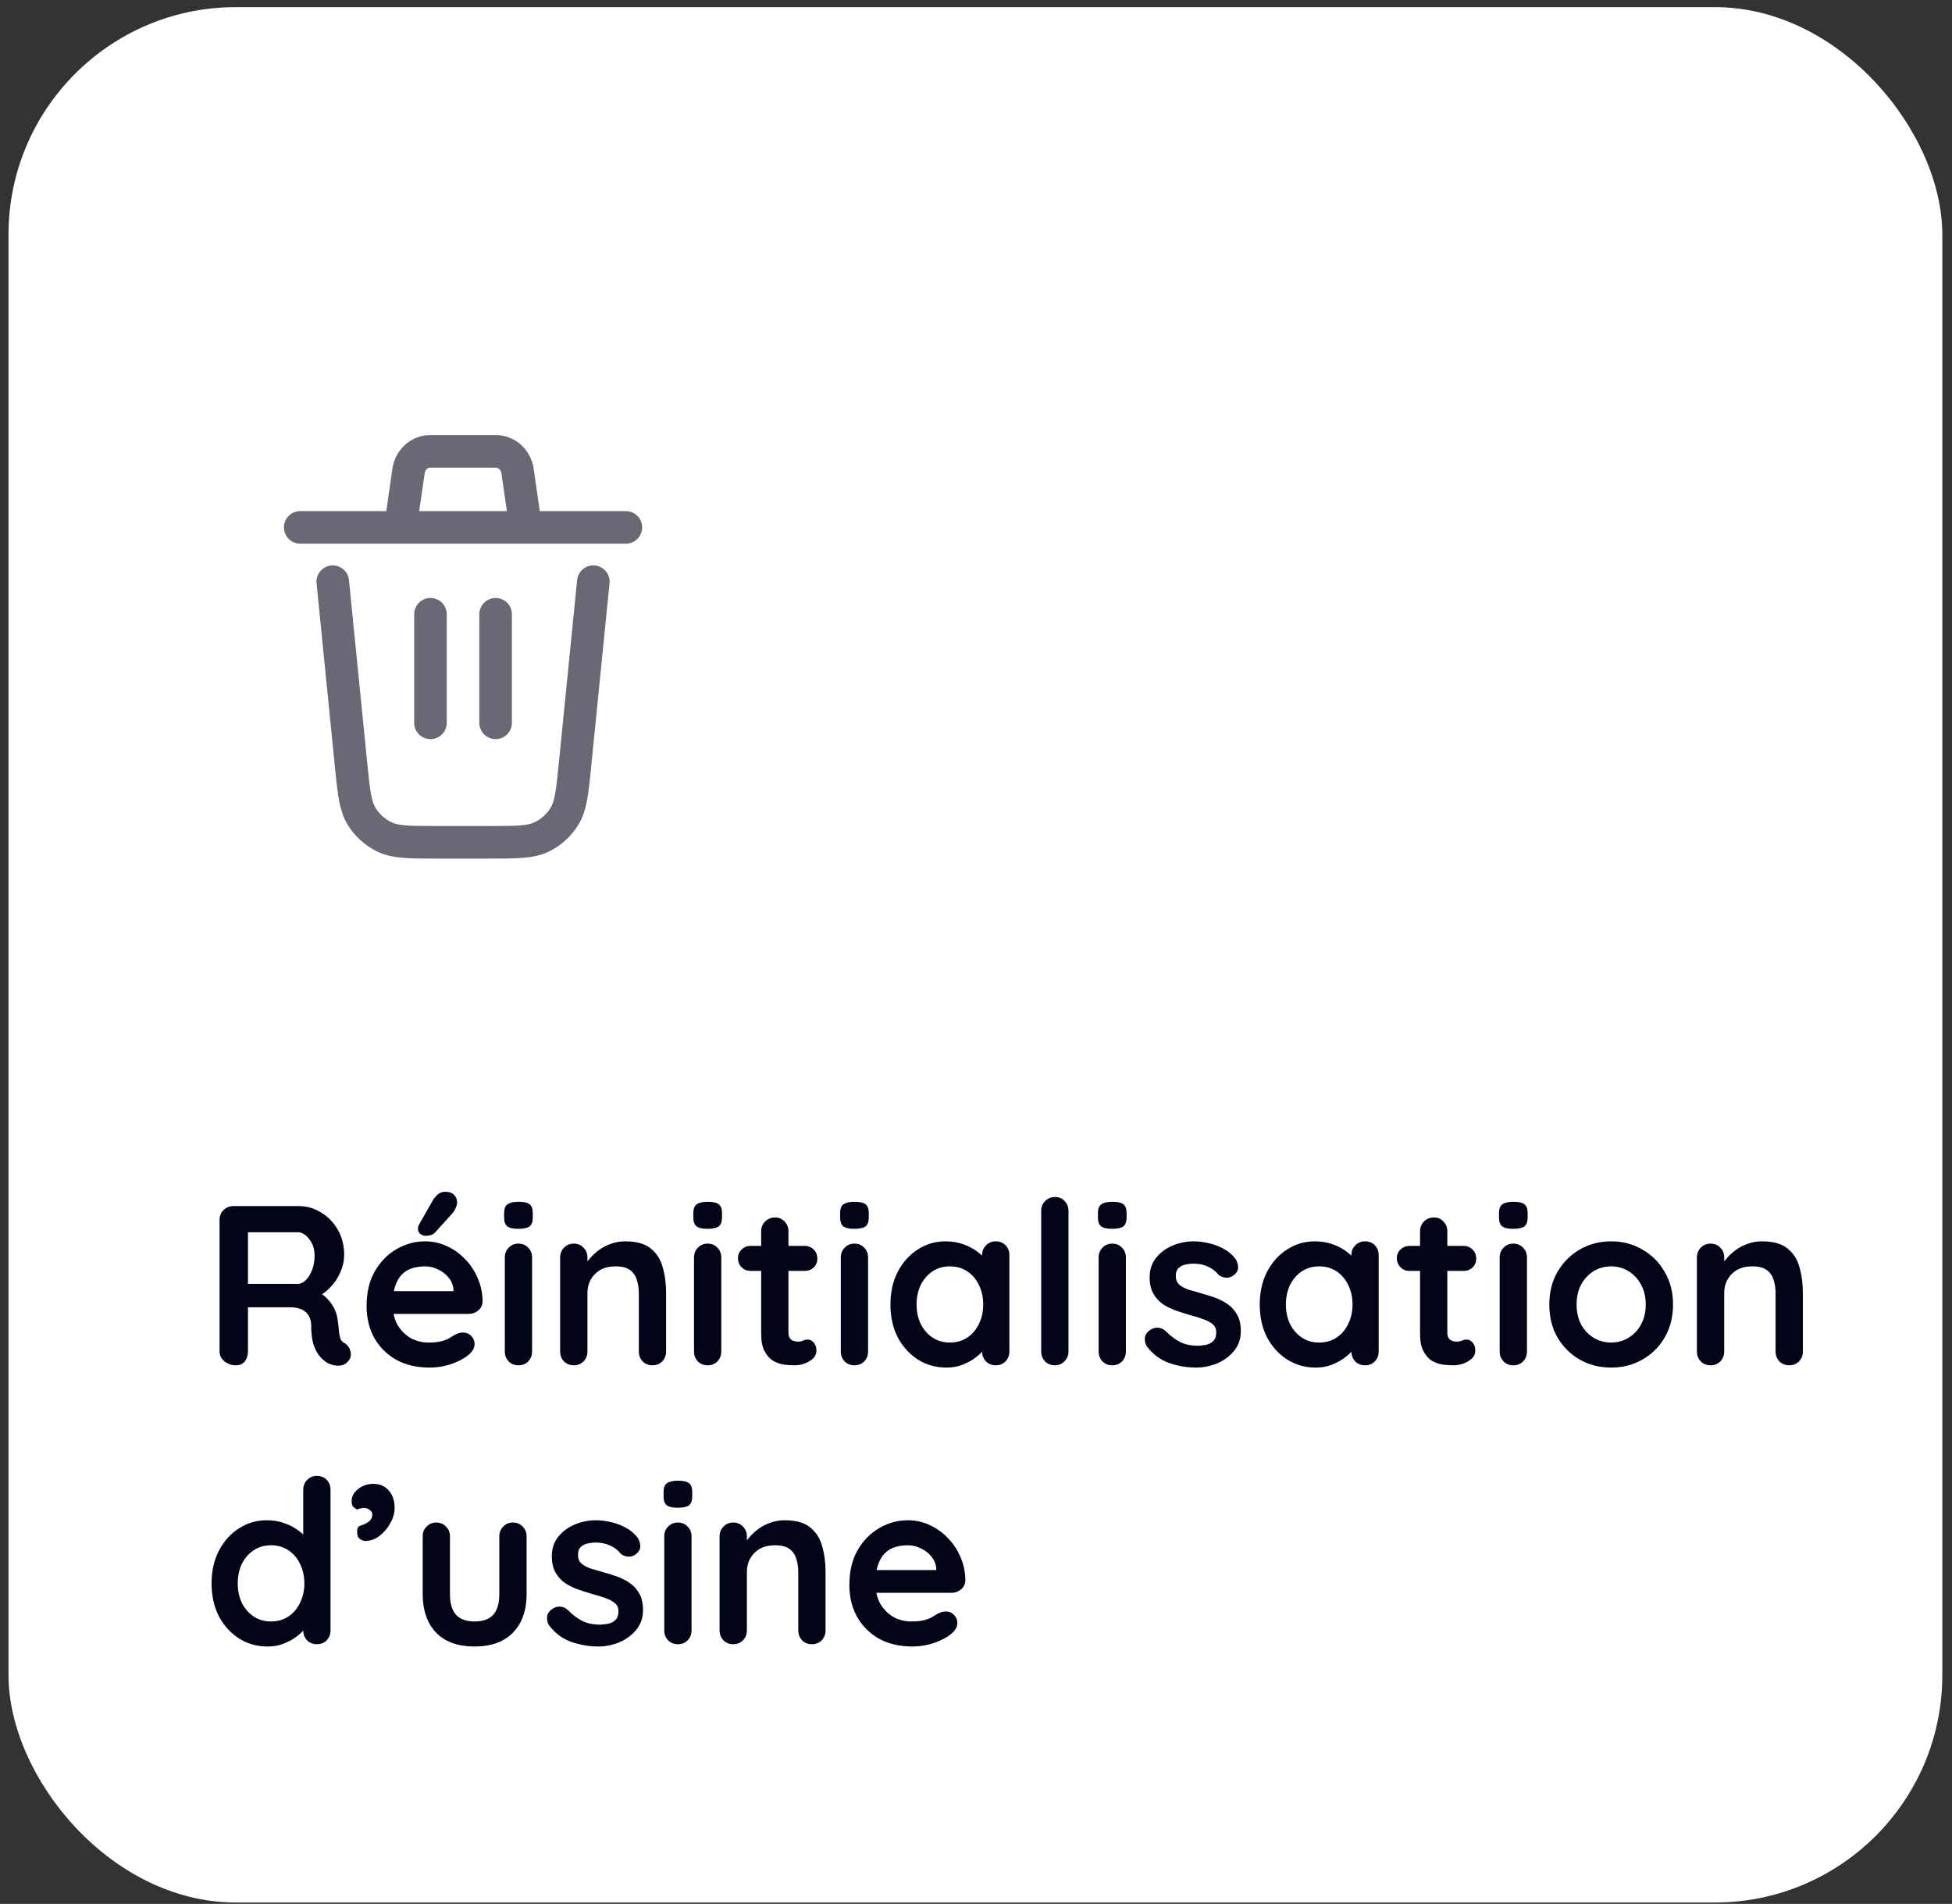
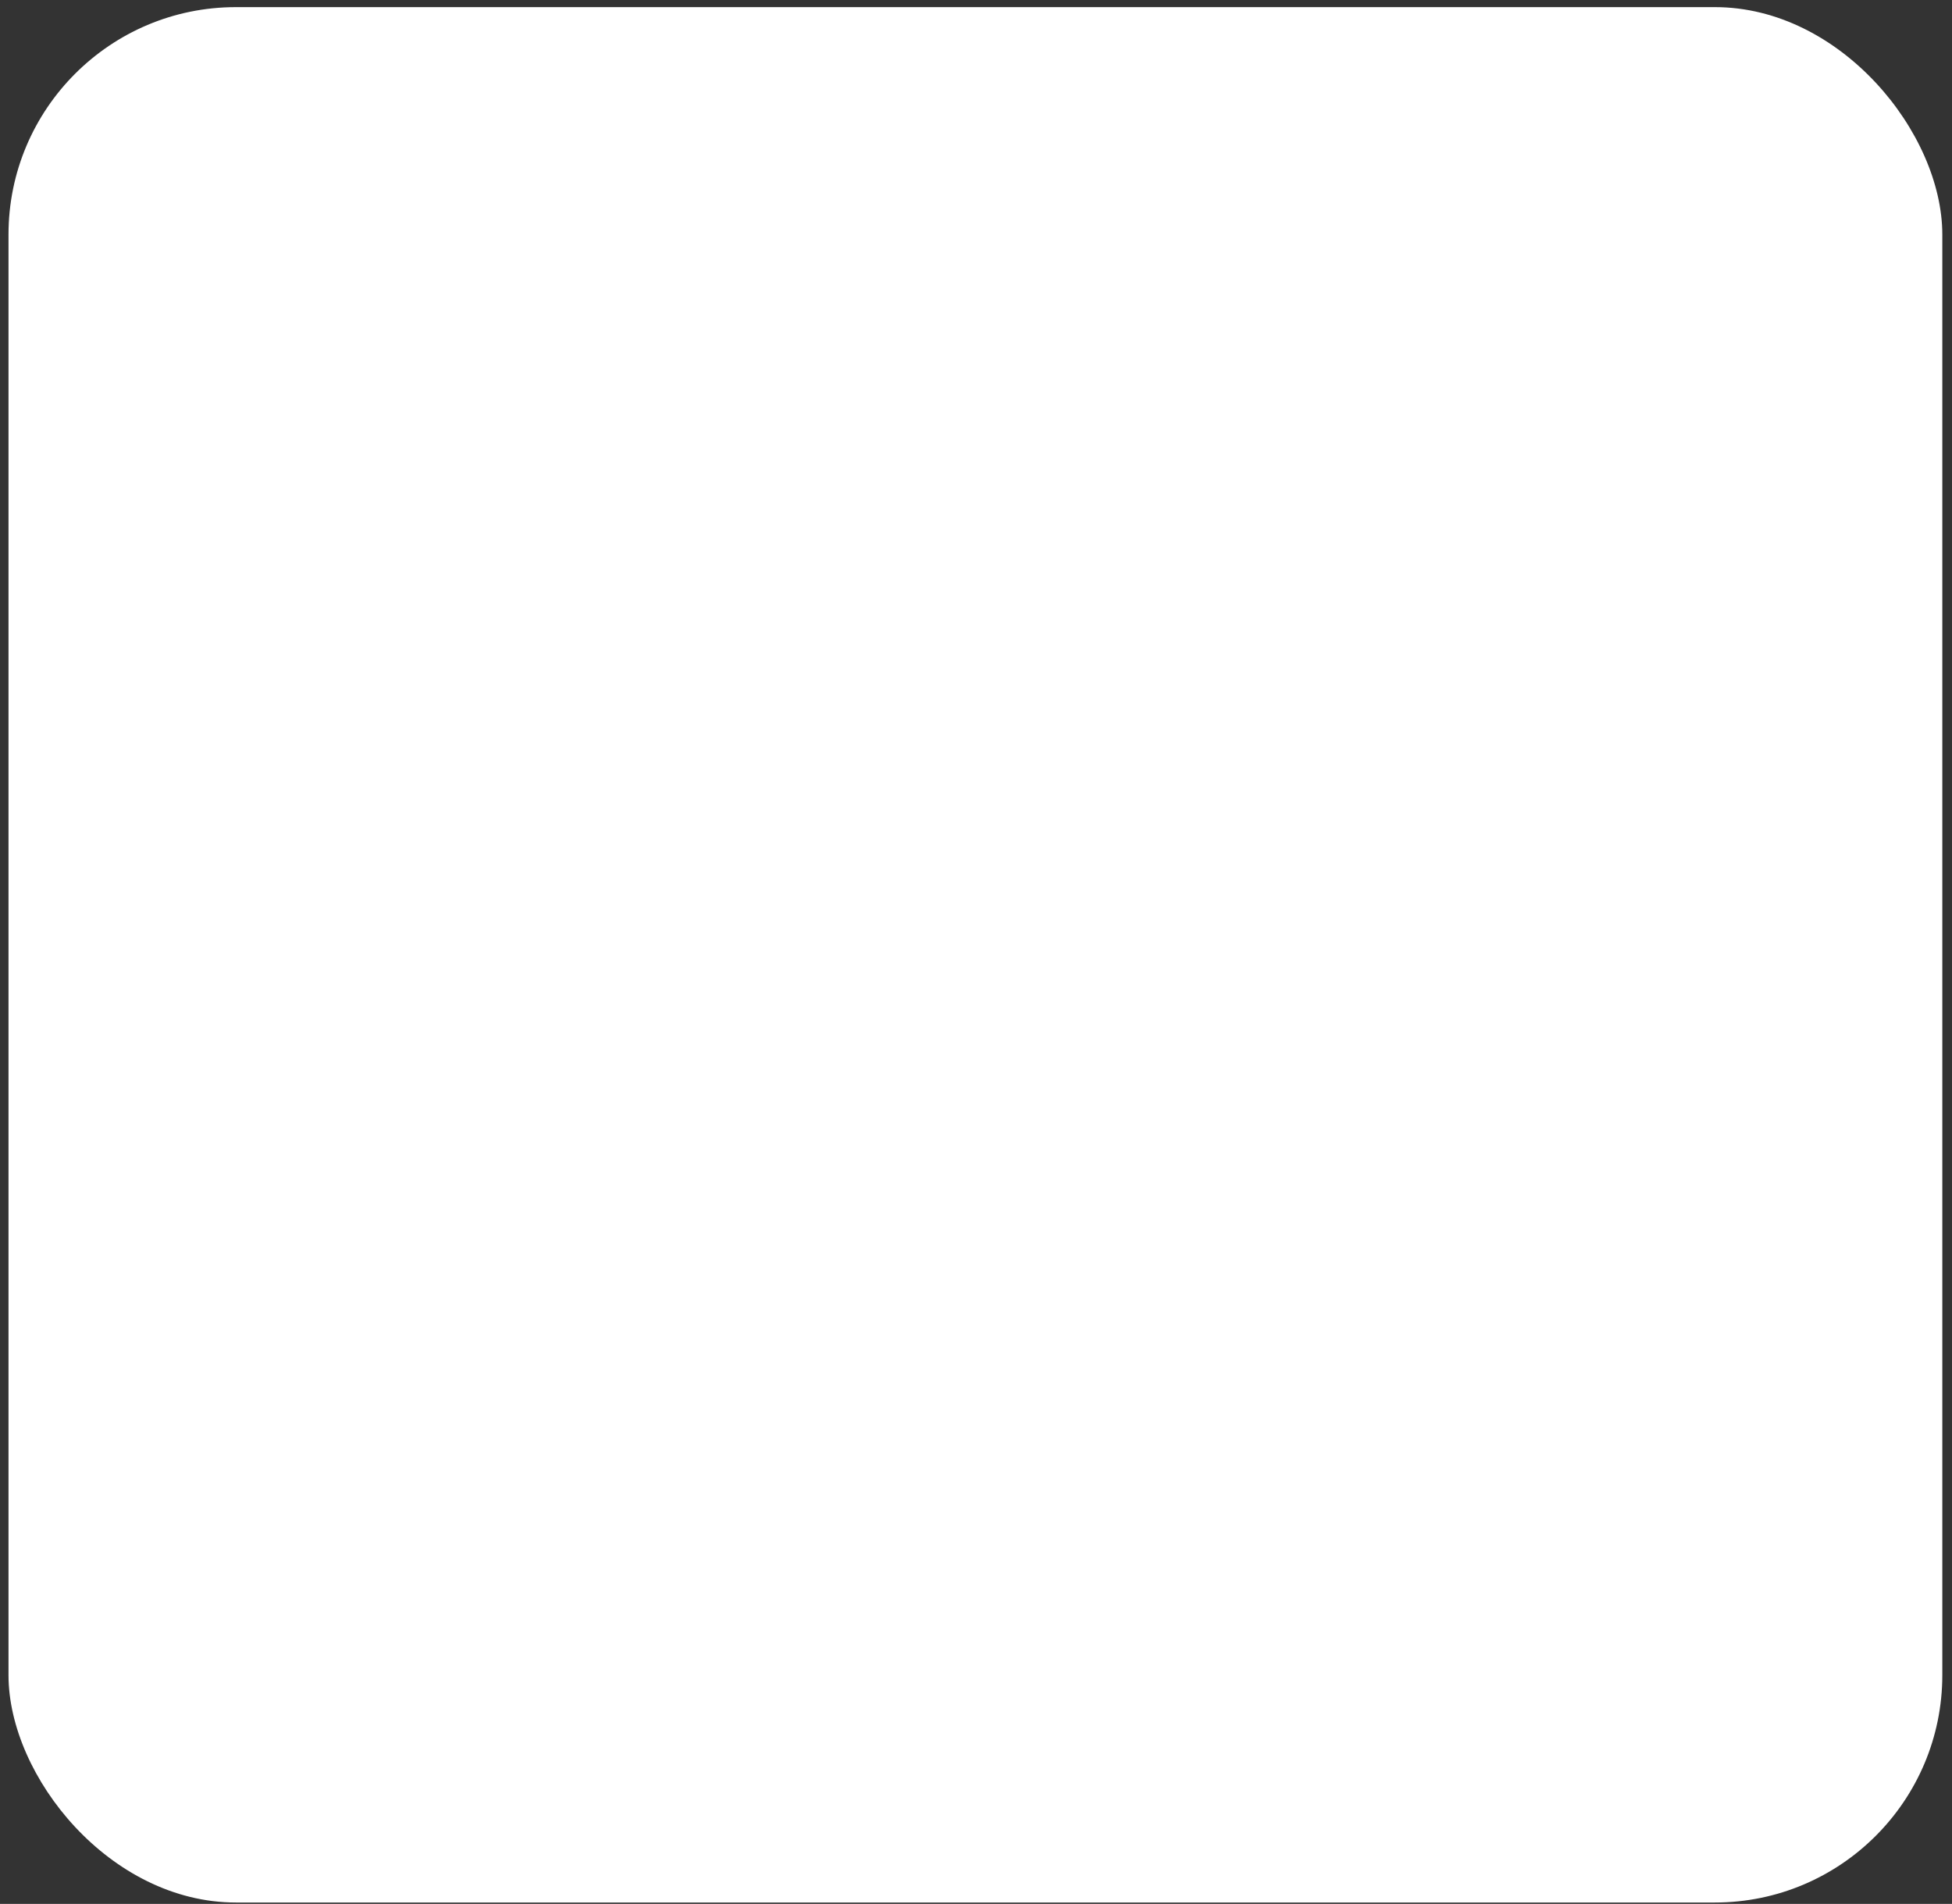
<svg xmlns="http://www.w3.org/2000/svg" width="161" height="157" viewBox="0 0 161 157" fill="none">
  <rect x="0" y="0" width="161" height="157" fill="#333333" stroke="none" />
  <rect x="0.701" y="0.588" width="159.5" height="156.297" rx="18.756" fill="white" />
-   <path d="M48.937 47.966L47.433 63.006C47.205 65.286 47.092 66.425 46.573 67.286C46.117 68.045 45.447 68.651 44.648 69.029C43.74 69.457 42.597 69.457 40.305 69.457H36.078C33.788 69.457 32.643 69.457 31.735 69.027C30.935 68.65 30.264 68.043 29.808 67.285C29.293 66.425 29.178 65.286 28.949 63.006L27.446 47.966M40.878 59.607V50.653M35.505 59.607V50.653M24.76 43.489H33.025M33.025 43.489L33.716 38.704C33.917 37.833 34.64 37.221 35.471 37.221H40.912C41.743 37.221 42.465 37.833 42.667 38.704L43.358 43.489M33.025 43.489H43.358M43.358 43.489H51.623" stroke="#686974" stroke-width="2.686" stroke-linecap="round" stroke-linejoin="round" />
-   <path d="M19.458 112.585C19.108 112.585 18.796 112.479 18.52 112.266C18.245 112.041 18.108 111.766 18.108 111.441V100.6C18.108 100.275 18.214 100.006 18.427 99.794C18.652 99.569 18.927 99.456 19.252 99.456H24.654C25.304 99.456 25.91 99.631 26.473 99.981C27.048 100.319 27.511 100.794 27.861 101.407C28.211 102.007 28.386 102.701 28.386 103.488C28.386 103.964 28.286 104.426 28.086 104.876C27.898 105.327 27.636 105.733 27.298 106.096C26.973 106.458 26.604 106.739 26.192 106.94L26.21 106.508C26.56 106.696 26.848 106.921 27.073 107.183C27.311 107.433 27.492 107.708 27.617 108.009C27.755 108.296 27.836 108.609 27.861 108.946C27.911 109.259 27.942 109.534 27.954 109.772C27.98 110.009 28.017 110.209 28.067 110.372C28.13 110.534 28.242 110.659 28.405 110.747C28.68 110.909 28.849 111.147 28.911 111.46C28.986 111.76 28.917 112.029 28.705 112.266C28.567 112.429 28.392 112.535 28.18 112.585C27.967 112.622 27.755 112.622 27.542 112.585C27.329 112.535 27.154 112.472 27.017 112.397C26.804 112.272 26.592 112.091 26.379 111.853C26.166 111.603 25.991 111.272 25.854 110.859C25.729 110.447 25.666 109.915 25.666 109.265C25.666 109.053 25.629 108.859 25.554 108.684C25.479 108.496 25.372 108.34 25.235 108.215C25.097 108.077 24.922 107.977 24.71 107.915C24.497 107.84 24.247 107.802 23.96 107.802H20.171L20.452 107.371V111.441C20.452 111.766 20.365 112.041 20.19 112.266C20.015 112.479 19.771 112.585 19.458 112.585ZM20.19 105.87H24.56C24.785 105.87 25.004 105.77 25.216 105.57C25.429 105.358 25.604 105.076 25.741 104.726C25.879 104.364 25.948 103.97 25.948 103.545C25.948 102.995 25.798 102.538 25.498 102.176C25.21 101.8 24.897 101.613 24.56 101.613H20.227L20.452 101.013V106.321L20.19 105.87ZM35.431 112.773C34.368 112.773 33.443 112.554 32.656 112.116C31.88 111.666 31.28 111.06 30.855 110.297C30.442 109.534 30.236 108.671 30.236 107.708C30.236 106.583 30.461 105.627 30.911 104.839C31.374 104.039 31.974 103.426 32.712 103.001C33.45 102.576 34.231 102.363 35.056 102.363C35.694 102.363 36.294 102.494 36.857 102.757C37.432 103.02 37.938 103.382 38.376 103.845C38.814 104.295 39.157 104.82 39.407 105.42C39.67 106.02 39.801 106.658 39.801 107.333C39.789 107.633 39.67 107.877 39.445 108.065C39.22 108.252 38.957 108.346 38.657 108.346H31.493L30.93 106.471H37.813L37.401 106.846V106.339C37.376 105.977 37.244 105.652 37.007 105.364C36.782 105.076 36.494 104.851 36.144 104.689C35.806 104.514 35.444 104.426 35.056 104.426C34.681 104.426 34.331 104.476 34.006 104.576C33.681 104.676 33.399 104.845 33.162 105.083C32.924 105.32 32.737 105.639 32.599 106.039C32.462 106.439 32.393 106.946 32.393 107.558C32.393 108.234 32.53 108.809 32.806 109.284C33.093 109.747 33.456 110.103 33.893 110.353C34.343 110.591 34.819 110.709 35.319 110.709C35.781 110.709 36.15 110.672 36.425 110.597C36.7 110.522 36.919 110.434 37.082 110.334C37.257 110.222 37.413 110.128 37.551 110.053C37.776 109.94 37.988 109.884 38.188 109.884C38.464 109.884 38.688 109.978 38.864 110.165C39.051 110.353 39.145 110.572 39.145 110.822C39.145 111.16 38.97 111.466 38.62 111.741C38.295 112.016 37.838 112.26 37.251 112.472C36.663 112.672 36.056 112.773 35.431 112.773ZM35.075 101.913C34.975 101.913 34.844 101.863 34.681 101.763C34.531 101.65 34.462 101.494 34.475 101.294C34.475 101.182 34.512 101.063 34.587 100.938L35.675 99.025C35.788 98.825 35.931 98.65 36.106 98.499C36.282 98.349 36.482 98.274 36.707 98.274C37.057 98.274 37.313 98.368 37.476 98.556C37.638 98.731 37.713 98.95 37.701 99.212C37.688 99.337 37.651 99.469 37.588 99.606C37.538 99.744 37.457 99.881 37.344 100.019L35.919 101.594C35.794 101.732 35.656 101.819 35.506 101.857C35.356 101.894 35.212 101.913 35.075 101.913ZM43.887 111.441C43.887 111.766 43.781 112.041 43.568 112.266C43.356 112.479 43.087 112.585 42.762 112.585C42.437 112.585 42.168 112.479 41.955 112.266C41.743 112.041 41.636 111.766 41.636 111.441V103.695C41.636 103.37 41.743 103.101 41.955 102.888C42.168 102.663 42.437 102.551 42.762 102.551C43.087 102.551 43.356 102.663 43.568 102.888C43.781 103.101 43.887 103.37 43.887 103.695V111.441ZM42.743 101.332C42.318 101.332 42.018 101.263 41.843 101.125C41.668 100.988 41.58 100.744 41.58 100.394V100.037C41.58 99.675 41.674 99.431 41.862 99.306C42.062 99.168 42.362 99.1 42.762 99.1C43.2 99.1 43.506 99.168 43.681 99.306C43.856 99.444 43.943 99.687 43.943 100.037V100.394C43.943 100.756 43.85 101.006 43.662 101.144C43.474 101.269 43.168 101.332 42.743 101.332ZM51.564 102.363C52.49 102.363 53.19 102.557 53.665 102.945C54.153 103.332 54.484 103.851 54.659 104.501C54.847 105.139 54.94 105.852 54.94 106.639V111.441C54.94 111.766 54.834 112.041 54.621 112.266C54.409 112.479 54.14 112.585 53.815 112.585C53.49 112.585 53.221 112.479 53.008 112.266C52.796 112.041 52.69 111.766 52.69 111.441V106.639C52.69 106.227 52.633 105.858 52.521 105.533C52.421 105.195 52.233 104.926 51.958 104.726C51.683 104.526 51.289 104.426 50.777 104.426C50.276 104.426 49.851 104.526 49.501 104.726C49.164 104.926 48.901 105.195 48.714 105.533C48.538 105.858 48.451 106.227 48.451 106.639V111.441C48.451 111.766 48.345 112.041 48.132 112.266C47.919 112.479 47.651 112.585 47.326 112.585C47.001 112.585 46.732 112.479 46.519 112.266C46.306 112.041 46.2 111.766 46.2 111.441V103.695C46.2 103.37 46.306 103.101 46.519 102.888C46.732 102.663 47.001 102.551 47.326 102.551C47.651 102.551 47.919 102.663 48.132 102.888C48.345 103.101 48.451 103.37 48.451 103.695V104.501L48.17 104.445C48.282 104.232 48.445 104.007 48.657 103.77C48.87 103.52 49.12 103.288 49.407 103.076C49.695 102.863 50.02 102.694 50.383 102.569C50.745 102.432 51.139 102.363 51.564 102.363ZM59.492 111.441C59.492 111.766 59.386 112.041 59.174 112.266C58.961 112.479 58.692 112.585 58.367 112.585C58.042 112.585 57.773 112.479 57.561 112.266C57.348 112.041 57.242 111.766 57.242 111.441V103.695C57.242 103.37 57.348 103.101 57.561 102.888C57.773 102.663 58.042 102.551 58.367 102.551C58.692 102.551 58.961 102.663 59.174 102.888C59.386 103.101 59.492 103.37 59.492 103.695V111.441ZM58.348 101.332C57.923 101.332 57.623 101.263 57.448 101.125C57.273 100.988 57.185 100.744 57.185 100.394V100.037C57.185 99.675 57.279 99.431 57.467 99.306C57.667 99.168 57.967 99.1 58.367 99.1C58.805 99.1 59.111 99.168 59.286 99.306C59.461 99.444 59.549 99.687 59.549 100.037V100.394C59.549 100.756 59.455 101.006 59.267 101.144C59.08 101.269 58.773 101.332 58.348 101.332ZM61.918 102.738H66.363C66.663 102.738 66.913 102.838 67.113 103.038C67.313 103.238 67.413 103.488 67.413 103.789C67.413 104.076 67.313 104.32 67.113 104.52C66.913 104.708 66.663 104.801 66.363 104.801H61.918C61.618 104.801 61.368 104.701 61.168 104.501C60.968 104.301 60.868 104.051 60.868 103.751C60.868 103.463 60.968 103.226 61.168 103.038C61.368 102.838 61.618 102.738 61.918 102.738ZM63.925 100.394C64.25 100.394 64.513 100.506 64.713 100.731C64.925 100.944 65.031 101.213 65.031 101.538V109.884C65.031 110.059 65.063 110.203 65.125 110.316C65.2 110.428 65.294 110.509 65.407 110.559C65.532 110.609 65.663 110.634 65.8 110.634C65.951 110.634 66.088 110.609 66.213 110.559C66.338 110.497 66.482 110.466 66.644 110.466C66.82 110.466 66.976 110.547 67.113 110.709C67.263 110.872 67.338 111.097 67.338 111.385C67.338 111.735 67.145 112.022 66.757 112.247C66.382 112.472 65.975 112.585 65.538 112.585C65.275 112.585 64.981 112.566 64.656 112.529C64.344 112.479 64.044 112.372 63.756 112.21C63.481 112.035 63.25 111.772 63.062 111.422C62.875 111.072 62.781 110.591 62.781 109.978V101.538C62.781 101.213 62.887 100.944 63.1 100.731C63.325 100.506 63.6 100.394 63.925 100.394ZM71.599 111.441C71.599 111.766 71.493 112.041 71.281 112.266C71.068 112.479 70.799 112.585 70.474 112.585C70.149 112.585 69.88 112.479 69.668 112.266C69.455 112.041 69.349 111.766 69.349 111.441V103.695C69.349 103.37 69.455 103.101 69.668 102.888C69.88 102.663 70.149 102.551 70.474 102.551C70.799 102.551 71.068 102.663 71.281 102.888C71.493 103.101 71.599 103.37 71.599 103.695V111.441ZM70.455 101.332C70.03 101.332 69.73 101.263 69.555 101.125C69.38 100.988 69.292 100.744 69.292 100.394V100.037C69.292 99.675 69.386 99.431 69.574 99.306C69.774 99.168 70.074 99.1 70.474 99.1C70.912 99.1 71.218 99.168 71.393 99.306C71.568 99.444 71.656 99.687 71.656 100.037V100.394C71.656 100.756 71.562 101.006 71.374 101.144C71.187 101.269 70.88 101.332 70.455 101.332ZM82.127 102.363C82.453 102.363 82.721 102.469 82.934 102.682C83.146 102.895 83.253 103.17 83.253 103.507V111.441C83.253 111.766 83.146 112.041 82.934 112.266C82.721 112.479 82.453 112.585 82.127 112.585C81.802 112.585 81.534 112.479 81.321 112.266C81.108 112.041 81.002 111.766 81.002 111.441V110.522L81.415 110.691C81.415 110.853 81.327 111.053 81.152 111.291C80.977 111.516 80.74 111.741 80.439 111.966C80.139 112.191 79.783 112.385 79.37 112.547C78.97 112.697 78.533 112.773 78.057 112.773C77.195 112.773 76.413 112.554 75.713 112.116C75.013 111.666 74.456 111.053 74.044 110.278C73.644 109.49 73.444 108.59 73.444 107.577C73.444 106.552 73.644 105.652 74.044 104.876C74.456 104.089 75.007 103.476 75.694 103.038C76.382 102.588 77.145 102.363 77.982 102.363C78.52 102.363 79.014 102.444 79.464 102.607C79.914 102.77 80.302 102.976 80.627 103.226C80.965 103.476 81.221 103.732 81.396 103.995C81.584 104.245 81.677 104.458 81.677 104.633L81.002 104.876V103.507C81.002 103.182 81.108 102.913 81.321 102.701C81.534 102.476 81.802 102.363 82.127 102.363ZM78.339 110.709C78.889 110.709 79.37 110.572 79.783 110.297C80.196 110.022 80.514 109.647 80.74 109.171C80.977 108.696 81.096 108.165 81.096 107.577C81.096 106.977 80.977 106.439 80.74 105.964C80.514 105.489 80.196 105.114 79.783 104.839C79.37 104.564 78.889 104.426 78.339 104.426C77.801 104.426 77.326 104.564 76.913 104.839C76.501 105.114 76.176 105.489 75.938 105.964C75.713 106.439 75.6 106.977 75.6 107.577C75.6 108.165 75.713 108.696 75.938 109.171C76.176 109.647 76.501 110.022 76.913 110.297C77.326 110.572 77.801 110.709 78.339 110.709ZM88.128 111.441C88.128 111.766 88.015 112.041 87.79 112.266C87.578 112.479 87.309 112.585 86.984 112.585C86.671 112.585 86.409 112.479 86.196 112.266C85.984 112.041 85.877 111.766 85.877 111.441V99.85C85.877 99.525 85.984 99.256 86.196 99.043C86.421 98.818 86.696 98.706 87.021 98.706C87.346 98.706 87.609 98.818 87.809 99.043C88.022 99.256 88.128 99.525 88.128 99.85V111.441ZM92.864 111.441C92.864 111.766 92.758 112.041 92.545 112.266C92.333 112.479 92.064 112.585 91.739 112.585C91.414 112.585 91.145 112.479 90.932 112.266C90.72 112.041 90.614 111.766 90.614 111.441V103.695C90.614 103.37 90.72 103.101 90.932 102.888C91.145 102.663 91.414 102.551 91.739 102.551C92.064 102.551 92.333 102.663 92.545 102.888C92.758 103.101 92.864 103.37 92.864 103.695V111.441ZM91.72 101.332C91.295 101.332 90.995 101.263 90.82 101.125C90.645 100.988 90.557 100.744 90.557 100.394V100.037C90.557 99.675 90.651 99.431 90.839 99.306C91.039 99.168 91.339 99.1 91.739 99.1C92.177 99.1 92.483 99.168 92.658 99.306C92.833 99.444 92.921 99.687 92.921 100.037V100.394C92.921 100.756 92.827 101.006 92.639 101.144C92.452 101.269 92.145 101.332 91.72 101.332ZM94.596 111.028C94.471 110.853 94.415 110.628 94.427 110.353C94.44 110.078 94.602 109.84 94.915 109.64C95.115 109.515 95.327 109.465 95.552 109.49C95.778 109.503 95.996 109.615 96.209 109.828C96.572 110.19 96.953 110.472 97.353 110.672C97.753 110.872 98.253 110.972 98.853 110.972C99.041 110.959 99.247 110.934 99.472 110.897C99.698 110.847 99.891 110.747 100.054 110.597C100.229 110.434 100.316 110.19 100.316 109.865C100.316 109.59 100.223 109.371 100.035 109.209C99.847 109.046 99.597 108.909 99.285 108.796C98.985 108.684 98.647 108.578 98.272 108.477C97.884 108.365 97.484 108.24 97.072 108.102C96.671 107.965 96.303 107.79 95.965 107.577C95.627 107.352 95.352 107.058 95.14 106.696C94.927 106.333 94.821 105.877 94.821 105.327C94.821 104.701 94.996 104.17 95.346 103.732C95.696 103.295 96.146 102.957 96.697 102.72C97.259 102.482 97.847 102.363 98.46 102.363C98.847 102.363 99.254 102.413 99.679 102.513C100.104 102.601 100.51 102.751 100.898 102.963C101.285 103.163 101.611 103.432 101.873 103.77C102.011 103.957 102.092 104.182 102.117 104.445C102.142 104.708 102.023 104.945 101.761 105.158C101.573 105.308 101.354 105.377 101.104 105.364C100.854 105.339 100.648 105.252 100.485 105.101C100.273 104.826 99.985 104.608 99.622 104.445C99.272 104.282 98.866 104.201 98.403 104.201C98.216 104.201 98.009 104.226 97.784 104.276C97.572 104.314 97.384 104.408 97.222 104.558C97.059 104.695 96.978 104.92 96.978 105.233C96.978 105.52 97.072 105.752 97.259 105.927C97.447 106.089 97.697 106.227 98.009 106.339C98.335 106.439 98.678 106.539 99.041 106.639C99.416 106.739 99.797 106.858 100.185 106.996C100.573 107.133 100.929 107.315 101.254 107.54C101.579 107.765 101.842 108.059 102.042 108.421C102.242 108.771 102.342 109.221 102.342 109.772C102.342 110.409 102.154 110.953 101.779 111.403C101.404 111.853 100.935 112.197 100.373 112.435C99.81 112.66 99.235 112.773 98.647 112.773C97.909 112.773 97.172 112.647 96.434 112.397C95.696 112.135 95.084 111.678 94.596 111.028ZM112.587 102.363C112.912 102.363 113.181 102.469 113.393 102.682C113.606 102.895 113.712 103.17 113.712 103.507V111.441C113.712 111.766 113.606 112.041 113.393 112.266C113.181 112.479 112.912 112.585 112.587 112.585C112.262 112.585 111.993 112.479 111.78 112.266C111.568 112.041 111.462 111.766 111.462 111.441V110.522L111.874 110.691C111.874 110.853 111.787 111.053 111.612 111.291C111.437 111.516 111.199 111.741 110.899 111.966C110.599 112.191 110.243 112.385 109.83 112.547C109.43 112.697 108.992 112.773 108.517 112.773C107.654 112.773 106.873 112.554 106.173 112.116C105.472 111.666 104.916 111.053 104.503 110.278C104.103 109.49 103.903 108.59 103.903 107.577C103.903 106.552 104.103 105.652 104.503 104.876C104.916 104.089 105.466 103.476 106.154 103.038C106.841 102.588 107.604 102.363 108.442 102.363C108.98 102.363 109.474 102.444 109.924 102.607C110.374 102.77 110.761 102.976 111.087 103.226C111.424 103.476 111.68 103.732 111.855 103.995C112.043 104.245 112.137 104.458 112.137 104.633L111.462 104.876V103.507C111.462 103.182 111.568 102.913 111.78 102.701C111.993 102.476 112.262 102.363 112.587 102.363ZM108.798 110.709C109.348 110.709 109.83 110.572 110.243 110.297C110.655 110.022 110.974 109.647 111.199 109.171C111.437 108.696 111.555 108.165 111.555 107.577C111.555 106.977 111.437 106.439 111.199 105.964C110.974 105.489 110.655 105.114 110.243 104.839C109.83 104.564 109.348 104.426 108.798 104.426C108.261 104.426 107.786 104.564 107.373 104.839C106.96 105.114 106.635 105.489 106.398 105.964C106.173 106.439 106.06 106.977 106.06 107.577C106.06 108.165 106.173 108.696 106.398 109.171C106.635 109.647 106.96 110.022 107.373 110.297C107.786 110.572 108.261 110.709 108.798 110.709ZM116.262 102.738H120.707C121.007 102.738 121.257 102.838 121.457 103.038C121.657 103.238 121.757 103.488 121.757 103.789C121.757 104.076 121.657 104.32 121.457 104.52C121.257 104.708 121.007 104.801 120.707 104.801H116.262C115.962 104.801 115.712 104.701 115.512 104.501C115.311 104.301 115.211 104.051 115.211 103.751C115.211 103.463 115.311 103.226 115.512 103.038C115.712 102.838 115.962 102.738 116.262 102.738ZM118.269 100.394C118.594 100.394 118.856 100.506 119.056 100.731C119.269 100.944 119.375 101.213 119.375 101.538V109.884C119.375 110.059 119.406 110.203 119.469 110.316C119.544 110.428 119.638 110.509 119.75 110.559C119.875 110.609 120.007 110.634 120.144 110.634C120.294 110.634 120.432 110.609 120.557 110.559C120.682 110.497 120.826 110.466 120.988 110.466C121.163 110.466 121.32 110.547 121.457 110.709C121.607 110.872 121.682 111.097 121.682 111.385C121.682 111.735 121.488 112.022 121.101 112.247C120.726 112.472 120.319 112.585 119.882 112.585C119.619 112.585 119.325 112.566 119 112.529C118.687 112.479 118.387 112.372 118.1 112.21C117.825 112.035 117.593 111.772 117.406 111.422C117.218 111.072 117.125 110.591 117.125 109.978V101.538C117.125 101.213 117.231 100.944 117.443 100.731C117.668 100.506 117.943 100.394 118.269 100.394ZM125.943 111.441C125.943 111.766 125.837 112.041 125.624 112.266C125.412 112.479 125.143 112.585 124.818 112.585C124.493 112.585 124.224 112.479 124.011 112.266C123.799 112.041 123.692 111.766 123.692 111.441V103.695C123.692 103.37 123.799 103.101 124.011 102.888C124.224 102.663 124.493 102.551 124.818 102.551C125.143 102.551 125.412 102.663 125.624 102.888C125.837 103.101 125.943 103.37 125.943 103.695V111.441ZM124.799 101.332C124.374 101.332 124.074 101.263 123.899 101.125C123.724 100.988 123.636 100.744 123.636 100.394V100.037C123.636 99.675 123.73 99.431 123.917 99.306C124.117 99.168 124.418 99.1 124.818 99.1C125.255 99.1 125.562 99.168 125.737 99.306C125.912 99.444 125.999 99.687 125.999 100.037V100.394C125.999 100.756 125.906 101.006 125.718 101.144C125.53 101.269 125.224 101.332 124.799 101.332ZM137.99 107.577C137.99 108.603 137.759 109.509 137.296 110.297C136.846 111.072 136.234 111.678 135.458 112.116C134.696 112.554 133.839 112.773 132.889 112.773C131.938 112.773 131.076 112.554 130.3 112.116C129.538 111.678 128.925 111.072 128.462 110.297C128.012 109.509 127.787 108.603 127.787 107.577C127.787 106.552 128.012 105.652 128.462 104.876C128.925 104.089 129.538 103.476 130.3 103.038C131.076 102.588 131.938 102.363 132.889 102.363C133.839 102.363 134.696 102.588 135.458 103.038C136.234 103.476 136.846 104.089 137.296 104.876C137.759 105.652 137.99 106.552 137.99 107.577ZM135.74 107.577C135.74 106.94 135.608 106.389 135.346 105.927C135.096 105.452 134.752 105.083 134.314 104.82C133.889 104.558 133.414 104.426 132.889 104.426C132.364 104.426 131.882 104.558 131.445 104.82C131.019 105.083 130.676 105.452 130.413 105.927C130.163 106.389 130.038 106.94 130.038 107.577C130.038 108.202 130.163 108.753 130.413 109.228C130.676 109.69 131.019 110.053 131.445 110.316C131.882 110.578 132.364 110.709 132.889 110.709C133.414 110.709 133.889 110.578 134.314 110.316C134.752 110.053 135.096 109.69 135.346 109.228C135.608 108.753 135.74 108.202 135.74 107.577ZM145.324 102.363C146.249 102.363 146.95 102.557 147.425 102.945C147.912 103.332 148.244 103.851 148.419 104.501C148.606 105.139 148.7 105.852 148.7 106.639V111.441C148.7 111.766 148.594 112.041 148.381 112.266C148.169 112.479 147.9 112.585 147.575 112.585C147.25 112.585 146.981 112.479 146.768 112.266C146.556 112.041 146.45 111.766 146.45 111.441V106.639C146.45 106.227 146.393 105.858 146.281 105.533C146.181 105.195 145.993 104.926 145.718 104.726C145.443 104.526 145.049 104.426 144.536 104.426C144.036 104.426 143.611 104.526 143.261 104.726C142.923 104.926 142.661 105.195 142.473 105.533C142.298 105.858 142.211 106.227 142.211 106.639V111.441C142.211 111.766 142.104 112.041 141.892 112.266C141.679 112.479 141.41 112.585 141.085 112.585C140.76 112.585 140.491 112.479 140.279 112.266C140.066 112.041 139.96 111.766 139.96 111.441V103.695C139.96 103.37 140.066 103.101 140.279 102.888C140.491 102.663 140.76 102.551 141.085 102.551C141.41 102.551 141.679 102.663 141.892 102.888C142.104 103.101 142.211 103.37 142.211 103.695V104.501L141.929 104.445C142.042 104.232 142.204 104.007 142.417 103.77C142.63 103.52 142.88 103.288 143.167 103.076C143.455 102.863 143.78 102.694 144.143 102.569C144.505 102.432 144.899 102.363 145.324 102.363ZM26.135 121.706C26.46 121.706 26.729 121.812 26.942 122.025C27.154 122.237 27.261 122.512 27.261 122.85V134.441C27.261 134.766 27.154 135.041 26.942 135.266C26.729 135.479 26.46 135.585 26.135 135.585C25.81 135.585 25.541 135.479 25.329 135.266C25.116 135.041 25.01 134.766 25.01 134.441V133.522L25.422 133.691C25.422 133.853 25.335 134.053 25.16 134.291C24.985 134.516 24.747 134.741 24.447 134.966C24.147 135.191 23.791 135.385 23.378 135.547C22.978 135.697 22.54 135.773 22.065 135.773C21.203 135.773 20.421 135.554 19.721 135.116C19.021 134.666 18.464 134.053 18.052 133.278C17.651 132.49 17.451 131.59 17.451 130.577C17.451 129.552 17.651 128.652 18.052 127.876C18.464 127.089 19.014 126.476 19.702 126.038C20.39 125.588 21.152 125.363 21.99 125.363C22.528 125.363 23.022 125.444 23.472 125.607C23.922 125.77 24.31 125.976 24.635 126.226C24.972 126.476 25.229 126.732 25.404 126.995C25.591 127.245 25.685 127.458 25.685 127.633L25.01 127.876V122.85C25.01 122.525 25.116 122.256 25.329 122.043C25.541 121.818 25.81 121.706 26.135 121.706ZM22.347 133.709C22.897 133.709 23.378 133.572 23.791 133.297C24.203 133.022 24.522 132.647 24.747 132.171C24.985 131.696 25.104 131.165 25.104 130.577C25.104 129.977 24.985 129.439 24.747 128.964C24.522 128.489 24.203 128.114 23.791 127.839C23.378 127.564 22.897 127.426 22.347 127.426C21.809 127.426 21.334 127.564 20.921 127.839C20.509 128.114 20.183 128.489 19.946 128.964C19.721 129.439 19.608 129.977 19.608 130.577C19.608 131.165 19.721 131.696 19.946 132.171C20.183 132.647 20.509 133.022 20.921 133.297C21.334 133.572 21.809 133.709 22.347 133.709ZM32.548 124.35C32.548 124.763 32.43 125.182 32.192 125.607C31.967 126.02 31.667 126.37 31.292 126.657C30.929 126.932 30.541 127.07 30.129 127.07C29.991 127.07 29.841 127.014 29.679 126.901C29.529 126.789 29.454 126.595 29.454 126.32C29.454 126.032 29.541 125.863 29.716 125.813C29.904 125.751 30.06 125.688 30.185 125.626C30.348 125.538 30.473 125.438 30.56 125.326C30.66 125.201 30.71 125.051 30.71 124.875C30.71 124.738 30.642 124.619 30.504 124.519C30.379 124.407 30.21 124.35 29.998 124.35C29.923 124.35 29.835 124.363 29.735 124.388C29.635 124.4 29.547 124.432 29.472 124.482C29.347 124.419 29.235 124.344 29.135 124.257C29.047 124.157 29.003 124 29.003 123.788C29.003 123.4 29.179 123.069 29.529 122.794C29.891 122.506 30.31 122.362 30.785 122.362C31.323 122.362 31.748 122.544 32.061 122.906C32.386 123.269 32.548 123.75 32.548 124.35ZM42.309 125.551C42.634 125.551 42.903 125.663 43.115 125.888C43.328 126.101 43.434 126.37 43.434 126.695V131.459C43.434 132.784 43.065 133.834 42.327 134.61C41.59 135.385 40.527 135.773 39.139 135.773C37.751 135.773 36.688 135.385 35.95 134.61C35.225 133.834 34.863 132.784 34.863 131.459V126.695C34.863 126.37 34.969 126.101 35.181 125.888C35.394 125.663 35.663 125.551 35.988 125.551C36.313 125.551 36.582 125.663 36.794 125.888C37.007 126.101 37.113 126.37 37.113 126.695V131.459C37.113 132.221 37.282 132.79 37.62 133.165C37.957 133.528 38.464 133.709 39.139 133.709C39.827 133.709 40.339 133.528 40.677 133.165C41.014 132.79 41.183 132.221 41.183 131.459V126.695C41.183 126.37 41.29 126.101 41.502 125.888C41.715 125.663 41.983 125.551 42.309 125.551ZM45.289 134.028C45.164 133.853 45.108 133.628 45.12 133.353C45.133 133.078 45.295 132.84 45.608 132.64C45.808 132.515 46.021 132.465 46.246 132.49C46.471 132.503 46.69 132.615 46.902 132.828C47.265 133.19 47.646 133.472 48.046 133.672C48.446 133.872 48.947 133.972 49.547 133.972C49.734 133.959 49.941 133.934 50.166 133.897C50.391 133.847 50.584 133.747 50.747 133.597C50.922 133.434 51.01 133.19 51.01 132.865C51.01 132.59 50.916 132.371 50.728 132.209C50.541 132.046 50.291 131.909 49.978 131.796C49.678 131.684 49.34 131.578 48.965 131.477C48.578 131.365 48.178 131.24 47.765 131.102C47.365 130.965 46.996 130.79 46.658 130.577C46.321 130.352 46.046 130.058 45.833 129.696C45.62 129.333 45.514 128.877 45.514 128.327C45.514 127.701 45.689 127.17 46.039 126.732C46.389 126.295 46.84 125.957 47.39 125.72C47.952 125.482 48.54 125.363 49.153 125.363C49.54 125.363 49.947 125.413 50.372 125.513C50.797 125.601 51.203 125.751 51.591 125.963C51.979 126.163 52.304 126.432 52.566 126.77C52.704 126.957 52.785 127.182 52.81 127.445C52.835 127.708 52.716 127.945 52.454 128.158C52.266 128.308 52.047 128.377 51.797 128.364C51.547 128.339 51.341 128.252 51.178 128.101C50.966 127.826 50.678 127.608 50.316 127.445C49.965 127.282 49.559 127.201 49.096 127.201C48.909 127.201 48.703 127.226 48.478 127.276C48.265 127.314 48.078 127.408 47.915 127.558C47.752 127.695 47.671 127.92 47.671 128.233C47.671 128.52 47.765 128.752 47.952 128.927C48.14 129.089 48.39 129.227 48.703 129.339C49.028 129.439 49.372 129.539 49.734 129.639C50.109 129.739 50.491 129.858 50.878 129.996C51.266 130.133 51.622 130.315 51.947 130.54C52.273 130.765 52.535 131.059 52.735 131.421C52.935 131.771 53.035 132.221 53.035 132.772C53.035 133.409 52.848 133.953 52.472 134.403C52.097 134.853 51.629 135.197 51.066 135.435C50.503 135.66 49.928 135.773 49.34 135.773C48.603 135.773 47.865 135.647 47.127 135.397C46.389 135.135 45.777 134.678 45.289 134.028ZM57.038 134.441C57.038 134.766 56.932 135.041 56.719 135.266C56.507 135.479 56.238 135.585 55.913 135.585C55.588 135.585 55.319 135.479 55.106 135.266C54.894 135.041 54.787 134.766 54.787 134.441V126.695C54.787 126.37 54.894 126.101 55.106 125.888C55.319 125.663 55.588 125.551 55.913 125.551C56.238 125.551 56.507 125.663 56.719 125.888C56.932 126.101 57.038 126.37 57.038 126.695V134.441ZM55.894 124.332C55.469 124.332 55.169 124.263 54.994 124.125C54.819 123.988 54.731 123.744 54.731 123.394V123.037C54.731 122.675 54.825 122.431 55.013 122.306C55.212 122.168 55.513 122.1 55.913 122.1C56.35 122.1 56.657 122.168 56.832 122.306C57.007 122.444 57.094 122.687 57.094 123.037V123.394C57.094 123.756 57.001 124.006 56.813 124.144C56.626 124.269 56.319 124.332 55.894 124.332ZM64.715 125.363C65.641 125.363 66.341 125.557 66.816 125.945C67.304 126.332 67.635 126.851 67.81 127.501C67.998 128.139 68.091 128.852 68.091 129.639V134.441C68.091 134.766 67.985 135.041 67.772 135.266C67.56 135.479 67.291 135.585 66.966 135.585C66.641 135.585 66.372 135.479 66.159 135.266C65.947 135.041 65.841 134.766 65.841 134.441V129.639C65.841 129.227 65.784 128.858 65.672 128.533C65.572 128.195 65.384 127.926 65.109 127.726C64.834 127.526 64.44 127.426 63.928 127.426C63.427 127.426 63.002 127.526 62.652 127.726C62.315 127.926 62.052 128.195 61.864 128.533C61.689 128.858 61.602 129.227 61.602 129.639V134.441C61.602 134.766 61.496 135.041 61.283 135.266C61.07 135.479 60.802 135.585 60.477 135.585C60.151 135.585 59.883 135.479 59.67 135.266C59.458 135.041 59.351 134.766 59.351 134.441V126.695C59.351 126.37 59.458 126.101 59.67 125.888C59.883 125.663 60.151 125.551 60.477 125.551C60.802 125.551 61.07 125.663 61.283 125.888C61.496 126.101 61.602 126.37 61.602 126.695V127.501L61.321 127.445C61.433 127.232 61.596 127.007 61.808 126.77C62.021 126.52 62.271 126.288 62.558 126.076C62.846 125.863 63.171 125.694 63.534 125.569C63.896 125.432 64.29 125.363 64.715 125.363ZM75.25 135.773C74.188 135.773 73.262 135.554 72.475 135.116C71.699 134.666 71.099 134.06 70.674 133.297C70.261 132.534 70.055 131.671 70.055 130.708C70.055 129.583 70.28 128.627 70.73 127.839C71.193 127.039 71.793 126.426 72.531 126.001C73.269 125.576 74.05 125.363 74.875 125.363C75.513 125.363 76.113 125.494 76.676 125.757C77.251 126.02 77.757 126.382 78.195 126.845C78.633 127.295 78.977 127.82 79.227 128.42C79.489 129.02 79.62 129.658 79.62 130.333C79.608 130.633 79.489 130.877 79.264 131.065C79.039 131.252 78.776 131.346 78.476 131.346H71.312L70.749 129.471H77.632L77.22 129.846V129.339C77.195 128.977 77.063 128.652 76.826 128.364C76.601 128.076 76.313 127.851 75.963 127.689C75.626 127.514 75.263 127.426 74.875 127.426C74.5 127.426 74.15 127.476 73.825 127.576C73.5 127.676 73.219 127.845 72.981 128.083C72.743 128.32 72.556 128.639 72.418 129.039C72.281 129.439 72.212 129.946 72.212 130.558C72.212 131.234 72.35 131.809 72.625 132.284C72.912 132.747 73.275 133.103 73.712 133.353C74.162 133.591 74.638 133.709 75.138 133.709C75.6 133.709 75.969 133.672 76.244 133.597C76.519 133.522 76.738 133.434 76.901 133.334C77.076 133.222 77.232 133.128 77.37 133.053C77.595 132.94 77.807 132.884 78.007 132.884C78.282 132.884 78.508 132.978 78.683 133.165C78.87 133.353 78.964 133.572 78.964 133.822C78.964 134.16 78.789 134.466 78.439 134.741C78.114 135.016 77.657 135.26 77.07 135.472C76.482 135.672 75.876 135.773 75.25 135.773Z" fill="#020417" />
</svg>